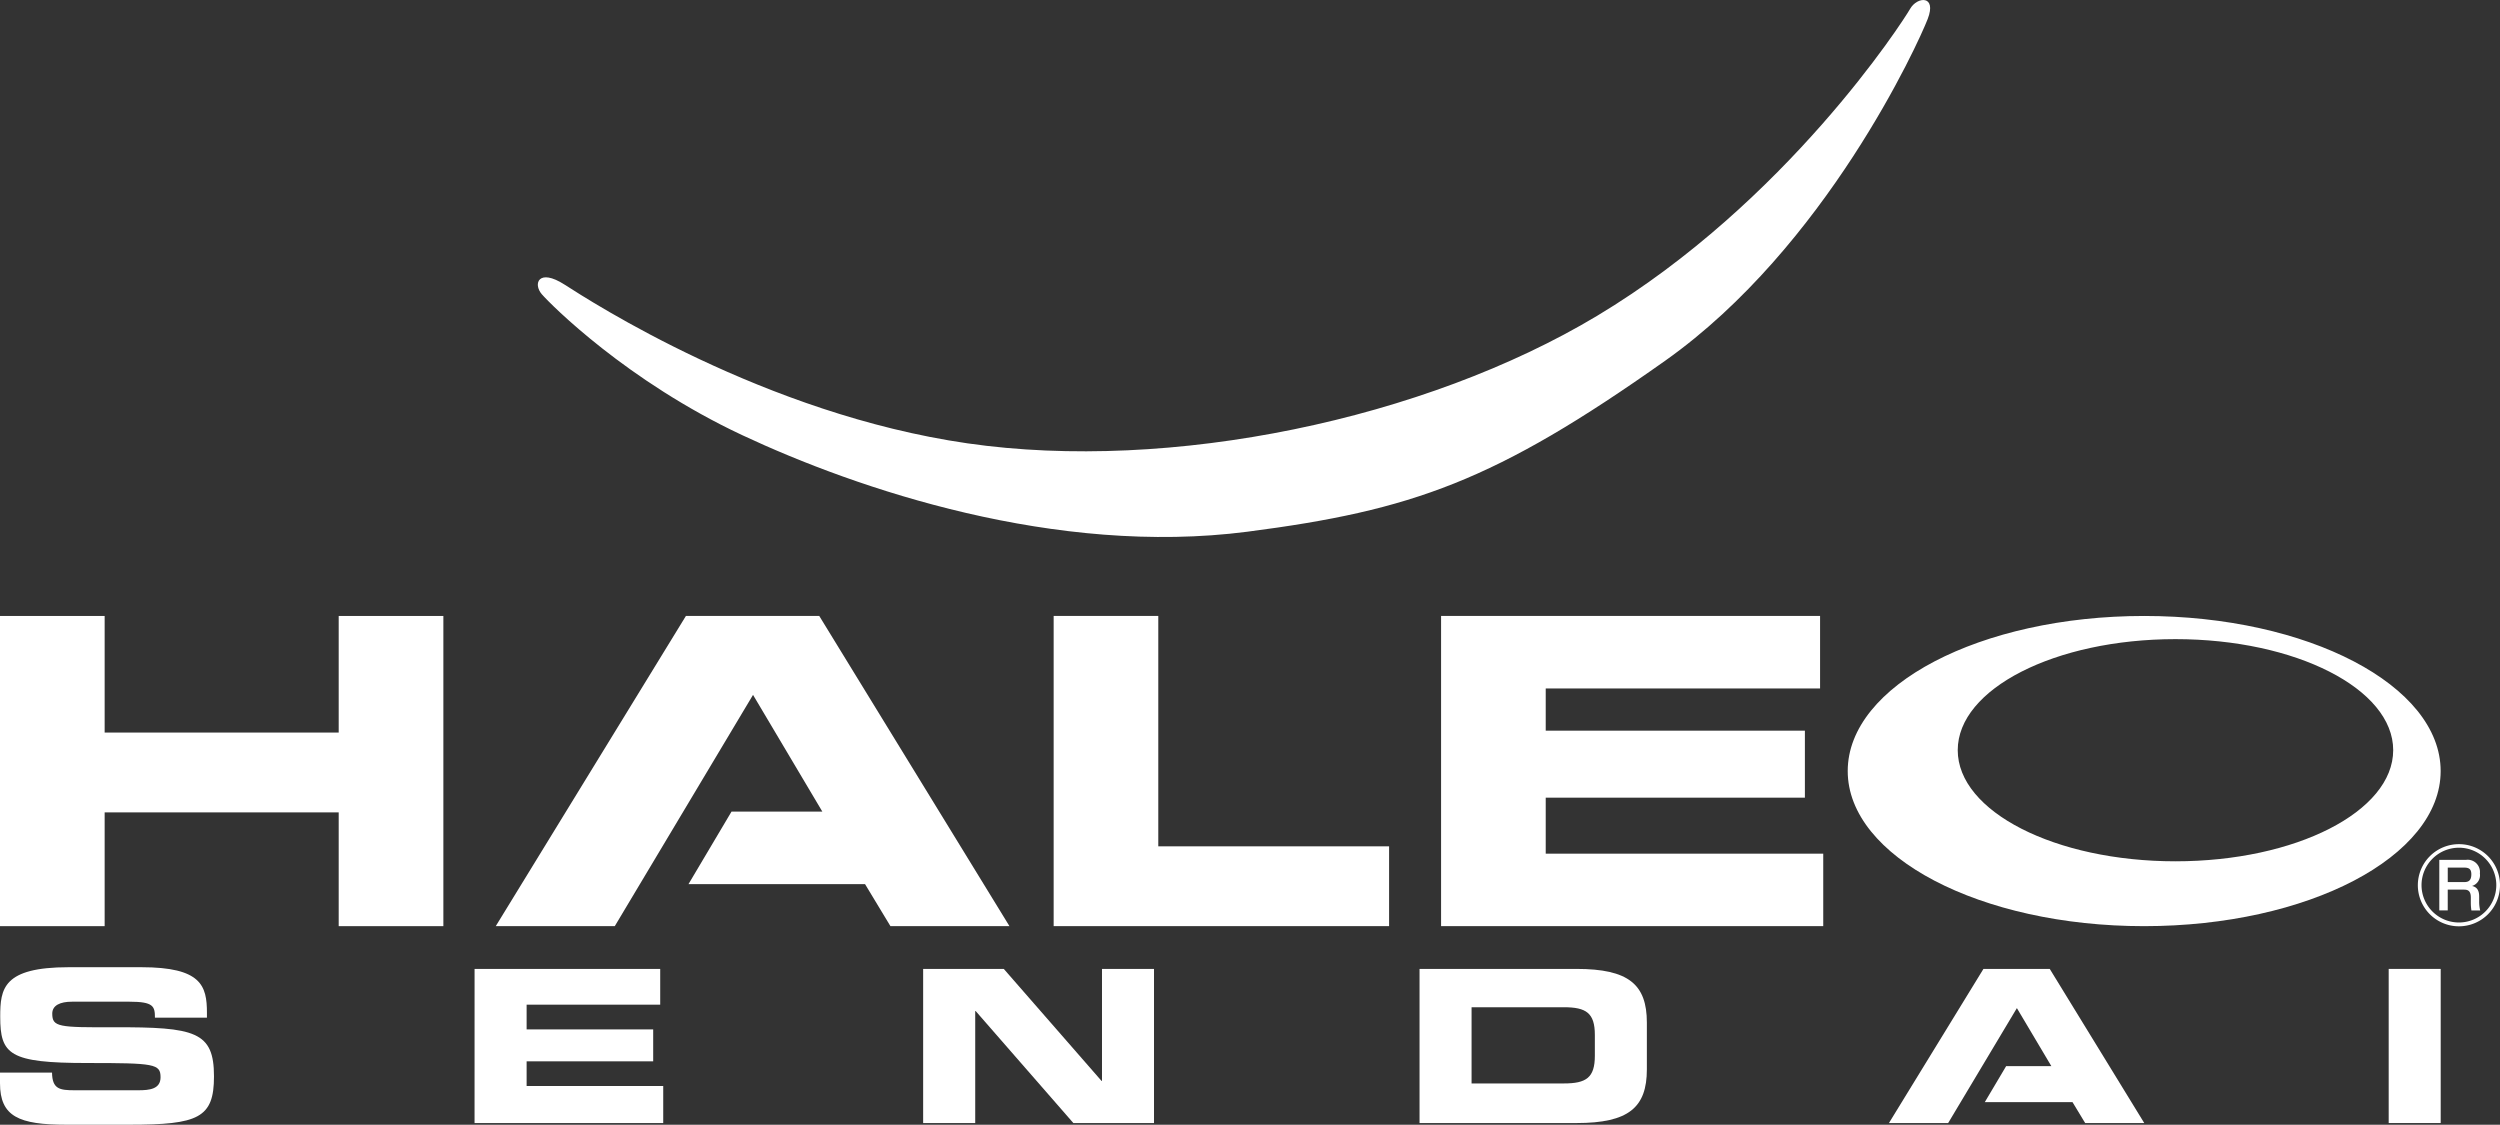
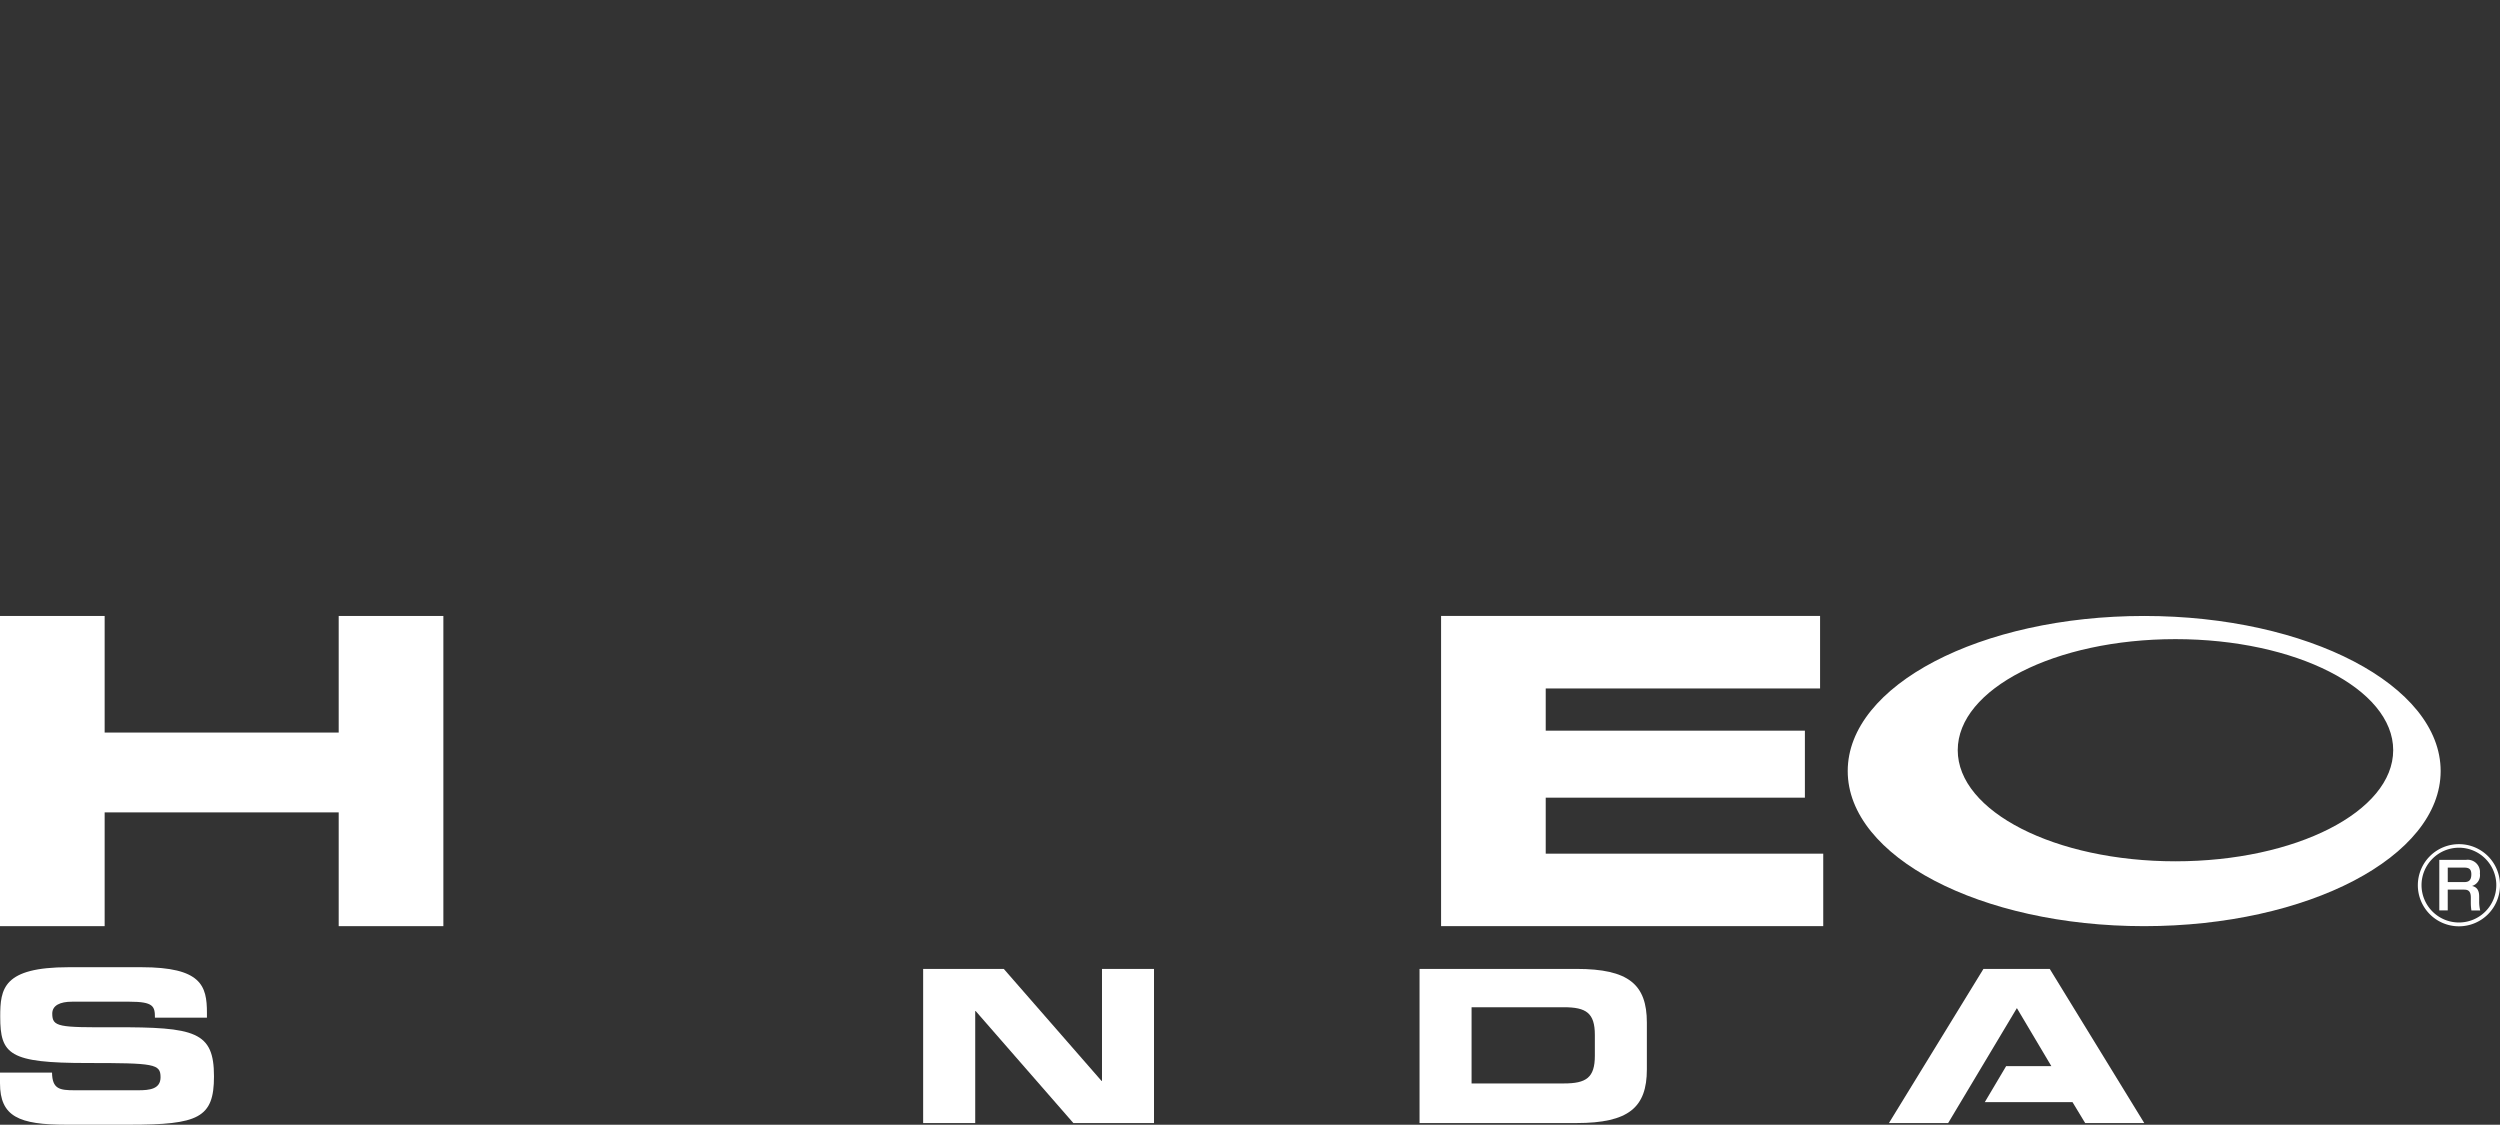
<svg xmlns="http://www.w3.org/2000/svg" width="396.85" height="178.543" viewBox="0 0 396.85 178.543">
  <rect x="0" y="0" width="396.85" height="178.543" fill="#333333" stroke="none" />
  <g id="グループ_6" data-name="グループ 6" transform="translate(-222.52 -506.004)">
    <g id="グループ_5" data-name="グループ 5">
      <g id="グループ_3" data-name="グループ 3">
        <g id="グループ_1" data-name="グループ 1">
          <path id="パス_1" data-name="パス 1" d="M562.882,603.782c-25.991,0-47.055,11.023-47.055,24.617s21.064,24.623,47.055,24.623S609.949,642,609.949,628.4,588.876,603.782,562.882,603.782Zm4.971,38.945c-19.084,0-34.563-7.9-34.563-17.641s15.479-17.626,34.563-17.626,34.563,7.886,34.563,17.626S586.944,642.727,567.853,642.727Z" fill="#ffffff" />
          <path id="パス_2" data-name="パス 2" d="M222.52,603.782h16.611v18.509h37.154V603.782H292.9v49.24H276.285v-18.06H239.131v18.06H222.52Z" fill="#ffffff" />
-           <path id="パス_3" data-name="パス 3" d="M352.571,603.782H331.4l-30.186,49.241h18.895l21.947-36.714,11,18.525H338.643l-6.832,11.515h28.025l4.033,6.674h18.893Z" fill="#ffffff" />
-           <path id="パス_4" data-name="パス 4" d="M406.387,603.782v36.569h36.637v12.671H389.777v-49.24Z" fill="#ffffff" />
          <path id="パス_5" data-name="パス 5" d="M451.277,603.782h60.162v11.506H467.888v6.7h41.141v10.64H467.888v8.885h44.053v11.507H451.277Z" fill="#ffffff" />
        </g>
        <g id="グループ_2" data-name="グループ 2">
          <path id="パス_6" data-name="パス 6" d="M619.37,646.512a6.521,6.521,0,1,1-6.515-6.507A6.507,6.507,0,0,1,619.37,646.512Zm-12.457,0a5.935,5.935,0,1,0,5.942-5.942A5.949,5.949,0,0,0,606.913,646.512Zm7.064-4.013a1.948,1.948,0,0,1,2.2,2.167,1.788,1.788,0,0,1-1.247,1.977c.9.192,1.132.856,1.132,1.682v.763a5.816,5.816,0,0,0,.164,1.44h-1.394a7.865,7.865,0,0,1-.094-1.259v-.8c0-1.246-.666-1.246-1.218-1.246h-2.446v3.3h-1.34V642.5Zm-2.9,1.229v2.3h2.542c.606,0,1.2-.1,1.2-1.246,0-.845-.4-1.054-1.147-1.054Z" fill="#ffffff" />
        </g>
      </g>
      <g id="グループ_4" data-name="グループ 4">
        <path id="パス_7" data-name="パス 7" d="M222.52,676.267h8.259c.036,2.6,1.189,2.806,3.572,2.806h10.121c1.746,0,3.534-.169,3.534-2.062,0-2.129-.967-2.264-11.609-2.264-12.424,0-13.842-1.35-13.842-7.366,0-4.429.442-7.842,10.866-7.842h11.534c9.52,0,10.414,2.942,10.414,7.232v.777h-8.256c0-1.792-.223-2.534-4.021-2.534H233.94c-1.859,0-3.125.574-3.125,1.891,0,2.134,1.005,2.2,9.859,2.166,12.832-.032,15.814.675,15.814,7.8,0,6.589-2.454,7.672-13.431,7.672H233.049c-7.519,0-10.529-1.284-10.529-6.589Z" fill="#ffffff" />
-         <path id="パス_8" data-name="パス 8" d="M297.854,659.809h29.468v5.677H306.115v3.921h20.092v5.07H306.115V678.4H327.8v5.879h-29.95Z" fill="#ffffff" />
        <path id="パス_9" data-name="パス 9" d="M369.06,659.809h12.8l15.514,17.776h.077V659.809h8.256v24.468h-12.8L377.4,666.5h-.074v17.776H369.06Z" fill="#ffffff" />
        <path id="パス_10" data-name="パス 10" d="M447.858,659.809h24.928c8.255,0,11.157,2.466,11.157,8.518v7.432c0,6.052-2.9,8.518-11.157,8.518H447.858Zm8.259,18.181h14.661c3.532,0,4.908-.908,4.908-4.391v-3.314c0-3.478-1.376-4.392-4.908-4.392H456.117Z" fill="#ffffff" />
-         <path id="パス_11" data-name="パス 11" d="M601.7,659.809h8.256v24.468H601.7Z" fill="#ffffff" />
        <path id="パス_12" data-name="パス 12" d="M547.9,659.812H537.37l-15,24.465h9.4l10.91-18.247,5.471,9.212h-7.176l-3.39,5.717h13.927l2.007,3.318H562.9Z" fill="#ffffff" />
      </g>
    </g>
-     <path id="パス_13" data-name="パス 13" d="M420.528,590.408c-30.379,3.932-61.89-6.748-80.2-15.334s-30.376-20.718-31.8-22.362-.542-4.19,3.609-1.531,31.719,20.545,63.968,25.2,72.608-3.841,99.937-20.24c30.075-18.044,48.57-46.761,49.689-48.73s4.276-2.231,2.791,1.614-16.159,36.178-41.67,54.24C459.807,582.41,446.714,587.017,420.528,590.408Z" fill="#ffffff" />
  </g>
</svg>